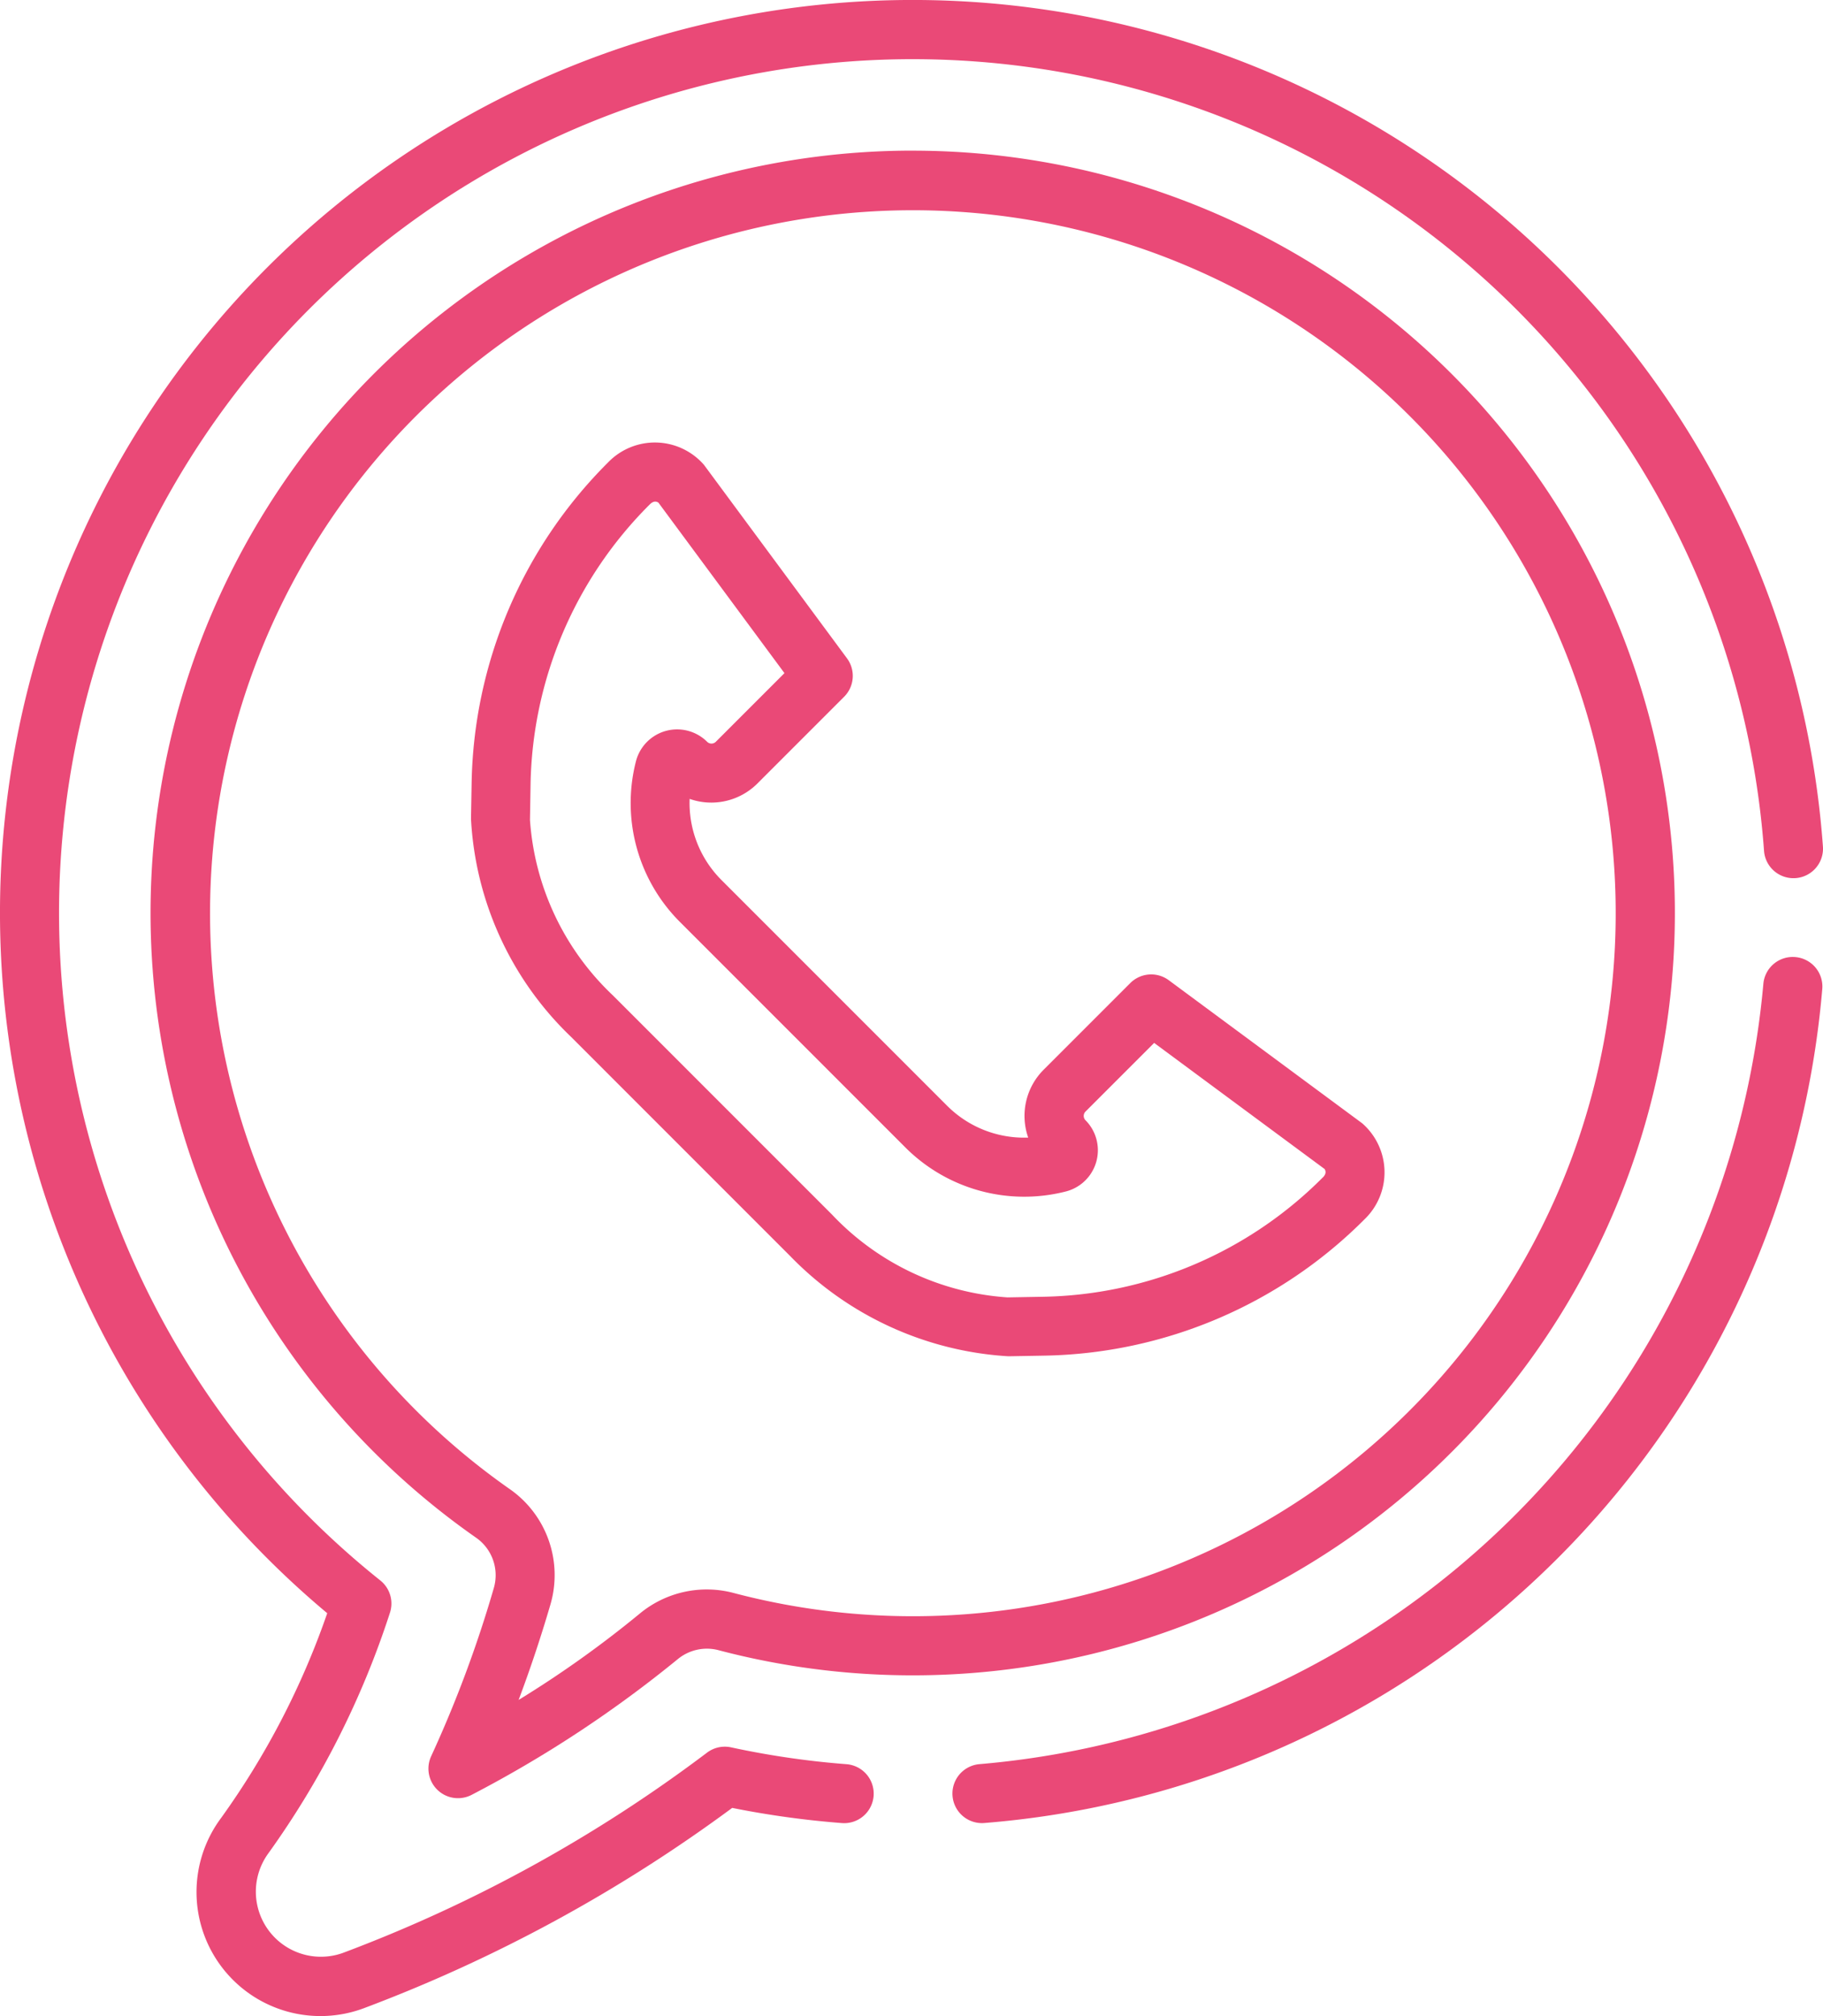
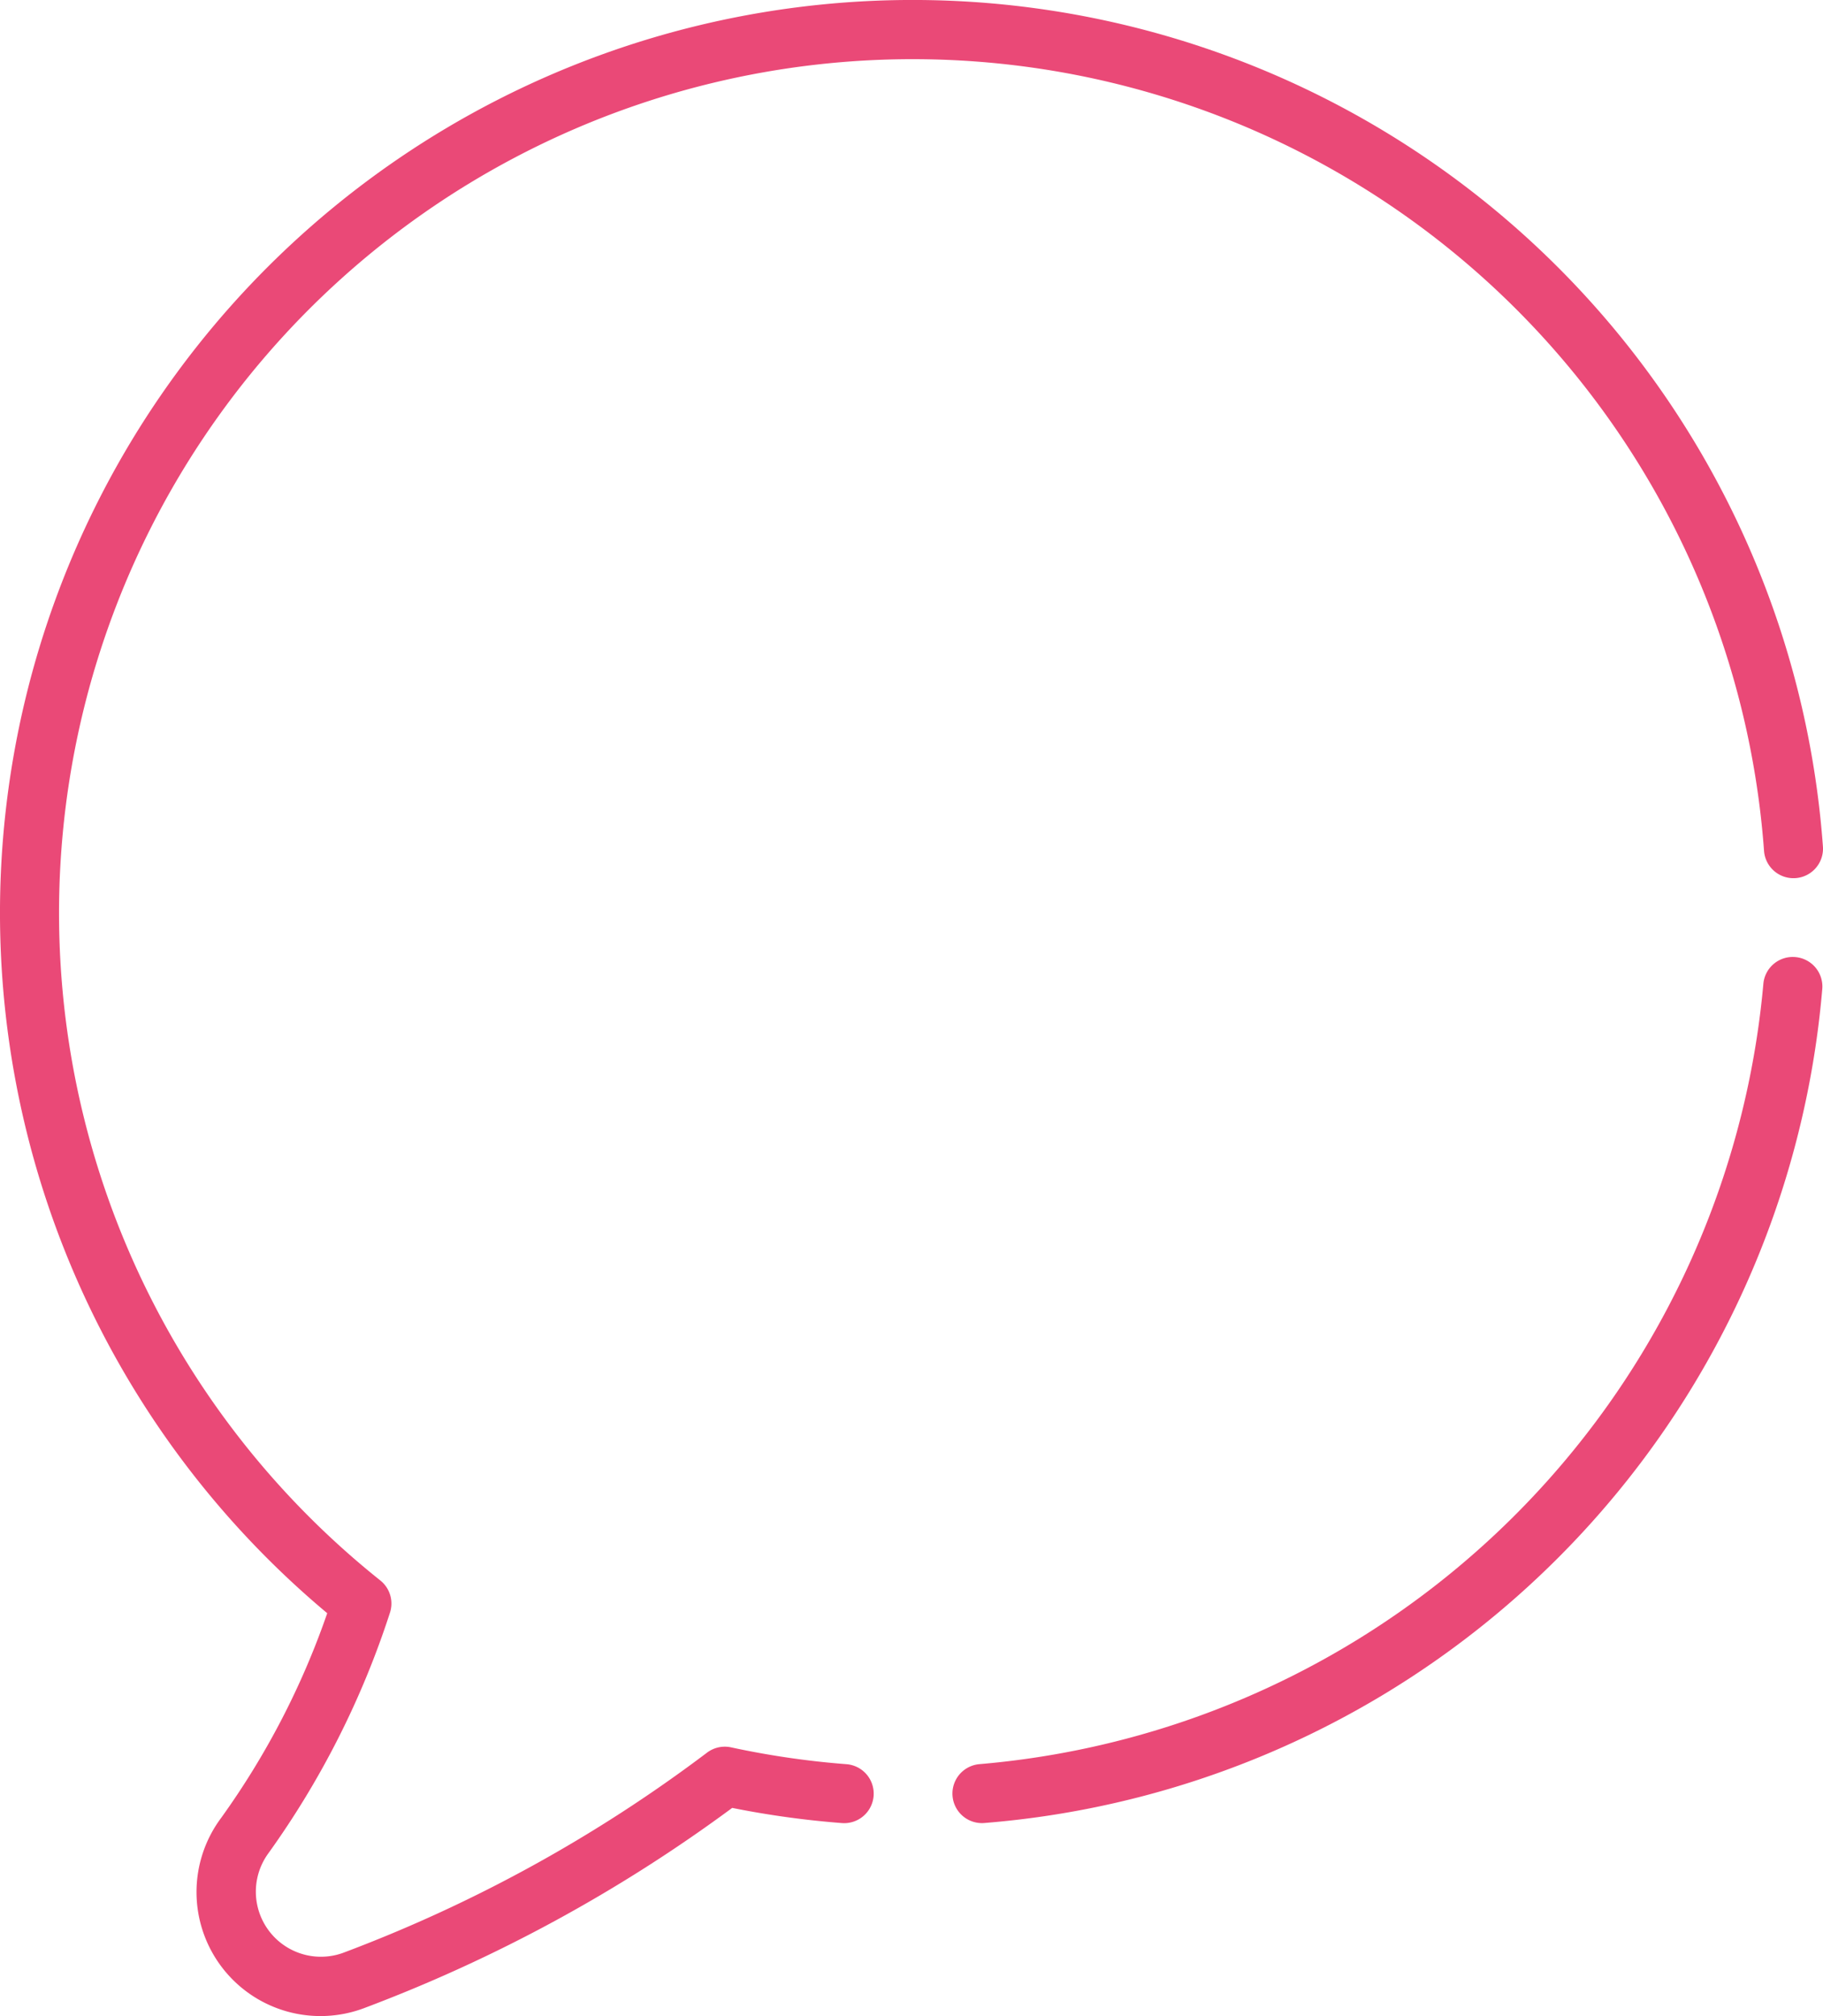
<svg xmlns="http://www.w3.org/2000/svg" id="Group_54" data-name="Group 54" width="50.445" height="55.777" viewBox="0 0 50.445 55.777">
  <g id="Group_45" data-name="Group 45" transform="translate(13.032 12.243)">
    <g id="Group_44" data-name="Group 44" transform="translate(0)">
-       <path id="Path_34" data-name="Path 34" d="M168.756,131.215l-5.352-3.958a.818.818,0,0,0-1.064.079l-2.4,2.4a1.805,1.805,0,0,0-.425,1.875,3.012,3.012,0,0,1-2.241-.878l-6.251-6.251a3.014,3.014,0,0,1-.877-2.241,1.806,1.806,0,0,0,1.875-.425l2.4-2.4a.817.817,0,0,0,.079-1.064L150.543,113a1.8,1.8,0,0,0-2.656-.065,12.831,12.831,0,0,0-3.774,8.892l-.017.966a9.006,9.006,0,0,0,2.771,6.034l6.063,6.063a9.17,9.17,0,0,0,6.037,2.771l.964-.017a12.83,12.83,0,0,0,8.891-3.773A1.8,1.8,0,0,0,168.756,131.215Zm-1.091,1.5a11.2,11.2,0,0,1-7.765,3.3l-.956.017a7.357,7.357,0,0,1-4.86-2.293l-6.063-6.063a7.374,7.374,0,0,1-2.293-4.853l.016-.964a11.2,11.2,0,0,1,3.3-7.765c.09-.09.169-.094.238-.049l3.488,4.717-1.9,1.9a.171.171,0,0,1-.239,0,1.177,1.177,0,0,0-1.969.533,4.65,4.65,0,0,0,1.209,4.444l6.251,6.251a4.65,4.65,0,0,0,4.445,1.209,1.177,1.177,0,0,0,.533-1.968.171.171,0,0,1,0-.239l1.9-1.9,4.716,3.488C167.76,132.549,167.755,132.627,167.666,132.716Z" transform="translate(-144.095 -112.383)" fill="#ea4977" />
-     </g>
+       </g>
  </g>
  <g id="Group_47" data-name="Group 47" transform="translate(4.167 4.167)">
    <g id="Group_46" data-name="Group 46">
-       <path id="Path_35" data-name="Path 35" d="M83.809,38.253a21.088,21.088,0,0,0-12.08,38.374,1.265,1.265,0,0,1,.489,1.394,33.286,33.286,0,0,1-1.733,4.65.818.818,0,0,0,1.122,1.068,33.2,33.2,0,0,0,5.7-3.752,1.269,1.269,0,0,1,1.13-.249,21.09,21.09,0,1,0,5.377-41.484Zm-4.962,39.9a2.907,2.907,0,0,0-2.588.571,29.618,29.618,0,0,1-3.354,2.39c.319-.847.613-1.727.879-2.636a2.9,2.9,0,0,0-1.119-3.193,19.448,19.448,0,1,1,6.181,2.868Z" transform="translate(-62.721 -38.253)" fill="#ea4977" />
-     </g>
+       </g>
  </g>
  <g id="Group_49" data-name="Group 49" transform="translate(26.345 26.474)">
    <g id="Group_48" data-name="Group 48" transform="translate(0)">
      <path id="Path_36" data-name="Path 36" d="M289.631,243.019a.816.816,0,0,0-.882.747,23.8,23.8,0,0,1-21.695,21.581.817.817,0,0,0,.126,1.629,25.295,25.295,0,0,0,23.2-23.075A.817.817,0,0,0,289.631,243.019Z" transform="translate(-266.3 -243.016)" fill="#ea4977" />
    </g>
  </g>
  <g id="Group_51" data-name="Group 51" transform="translate(0)">
    <g id="Group_50" data-name="Group 50">
-       <path id="Path_37" data-name="Path 37" d="M74.913,23.419a25.255,25.255,0,1,0-41.388,21.21,22.015,22.015,0,0,1-2.935,5.662,3.43,3.43,0,0,0,3.956,5.263,41.97,41.97,0,0,0,10.185-5.539,25.432,25.432,0,0,0,3.025.419.817.817,0,1,0,.126-1.629A23.723,23.723,0,0,1,44.7,48.34a.817.817,0,0,0-.673.152,40.077,40.077,0,0,1-10.061,5.532A1.8,1.8,0,0,1,31.9,51.266a24.164,24.164,0,0,0,3.358-6.643.817.817,0,0,0-.264-.9A23.621,23.621,0,1,1,73.283,23.537a.817.817,0,0,0,1.63-.118Z" transform="translate(-24.47 0)" fill="#ea4977" />
+       <path id="Path_37" data-name="Path 37" d="M74.913,23.419a25.255,25.255,0,1,0-41.388,21.21,22.015,22.015,0,0,1-2.935,5.662,3.43,3.43,0,0,0,3.956,5.263,41.97,41.97,0,0,0,10.185-5.539,25.432,25.432,0,0,0,3.025.419.817.817,0,1,0,.126-1.629A23.723,23.723,0,0,1,44.7,48.34a.817.817,0,0,0-.673.152,40.077,40.077,0,0,1-10.061,5.532A1.8,1.8,0,0,1,31.9,51.266a24.164,24.164,0,0,0,3.358-6.643.817.817,0,0,0-.264-.9A23.621,23.621,0,1,1,73.283,23.537a.817.817,0,0,0,1.63-.118" transform="translate(-24.47 0)" fill="#ea4977" />
    </g>
  </g>
</svg>